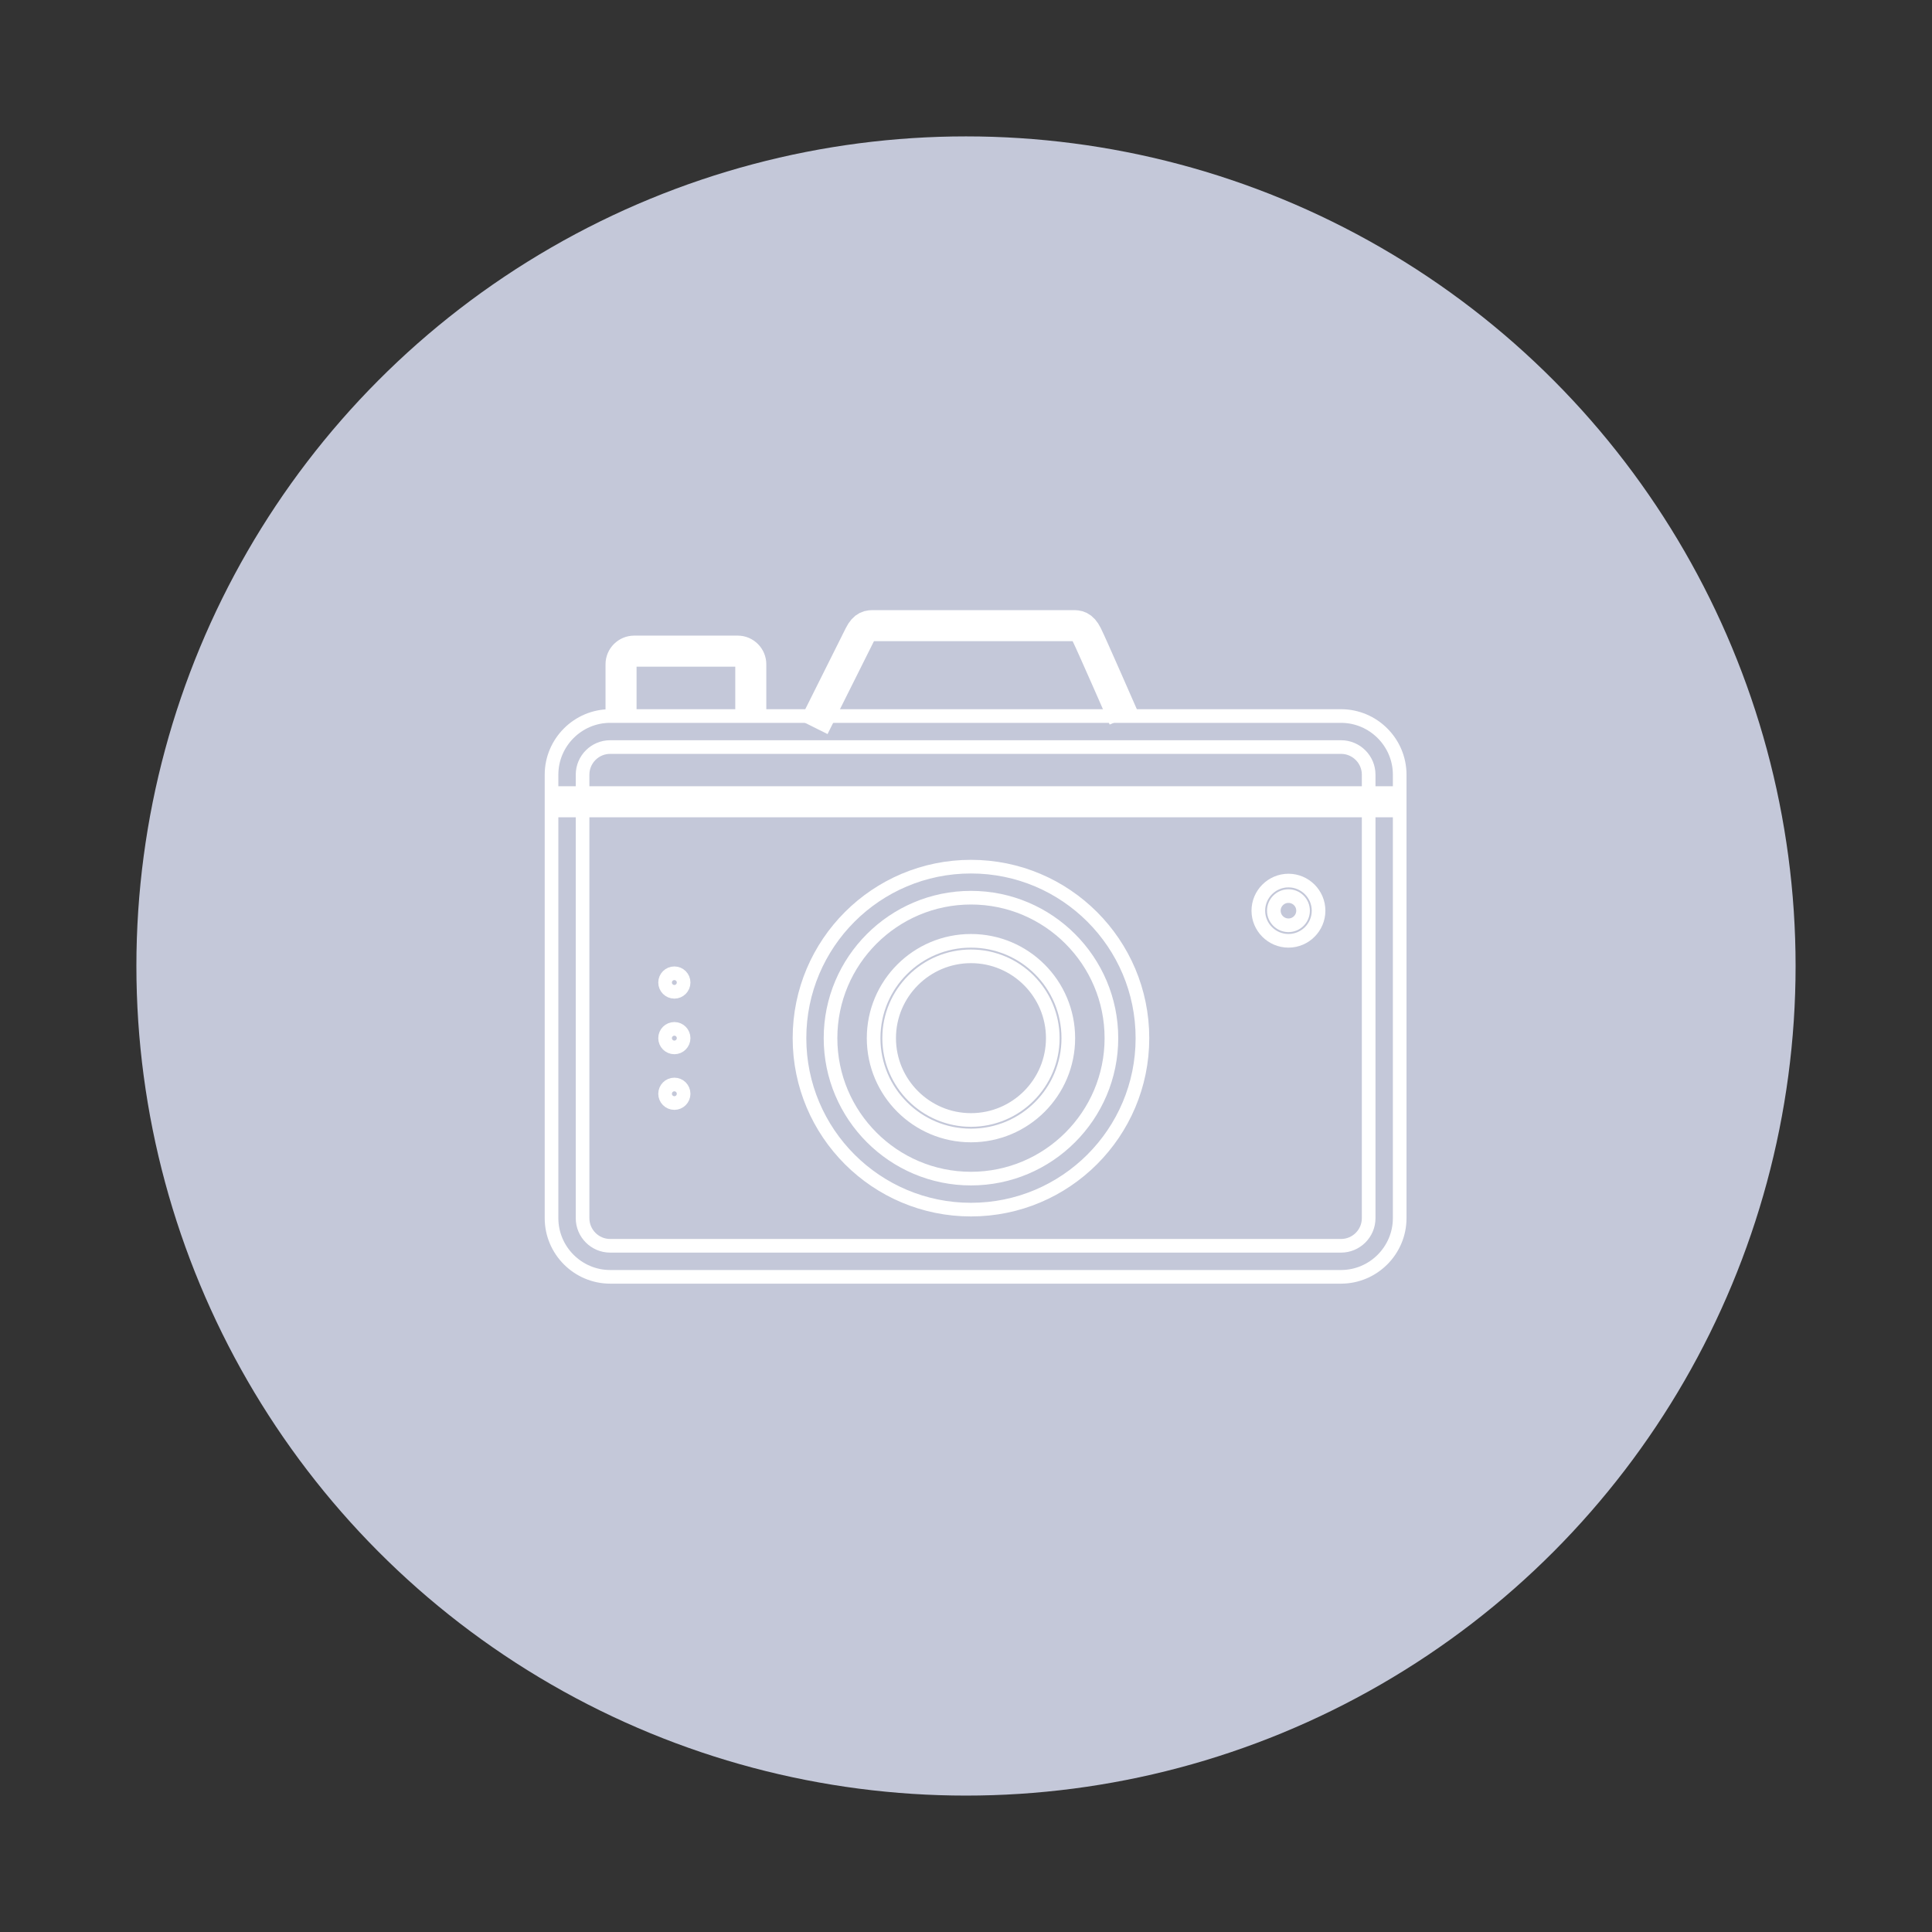
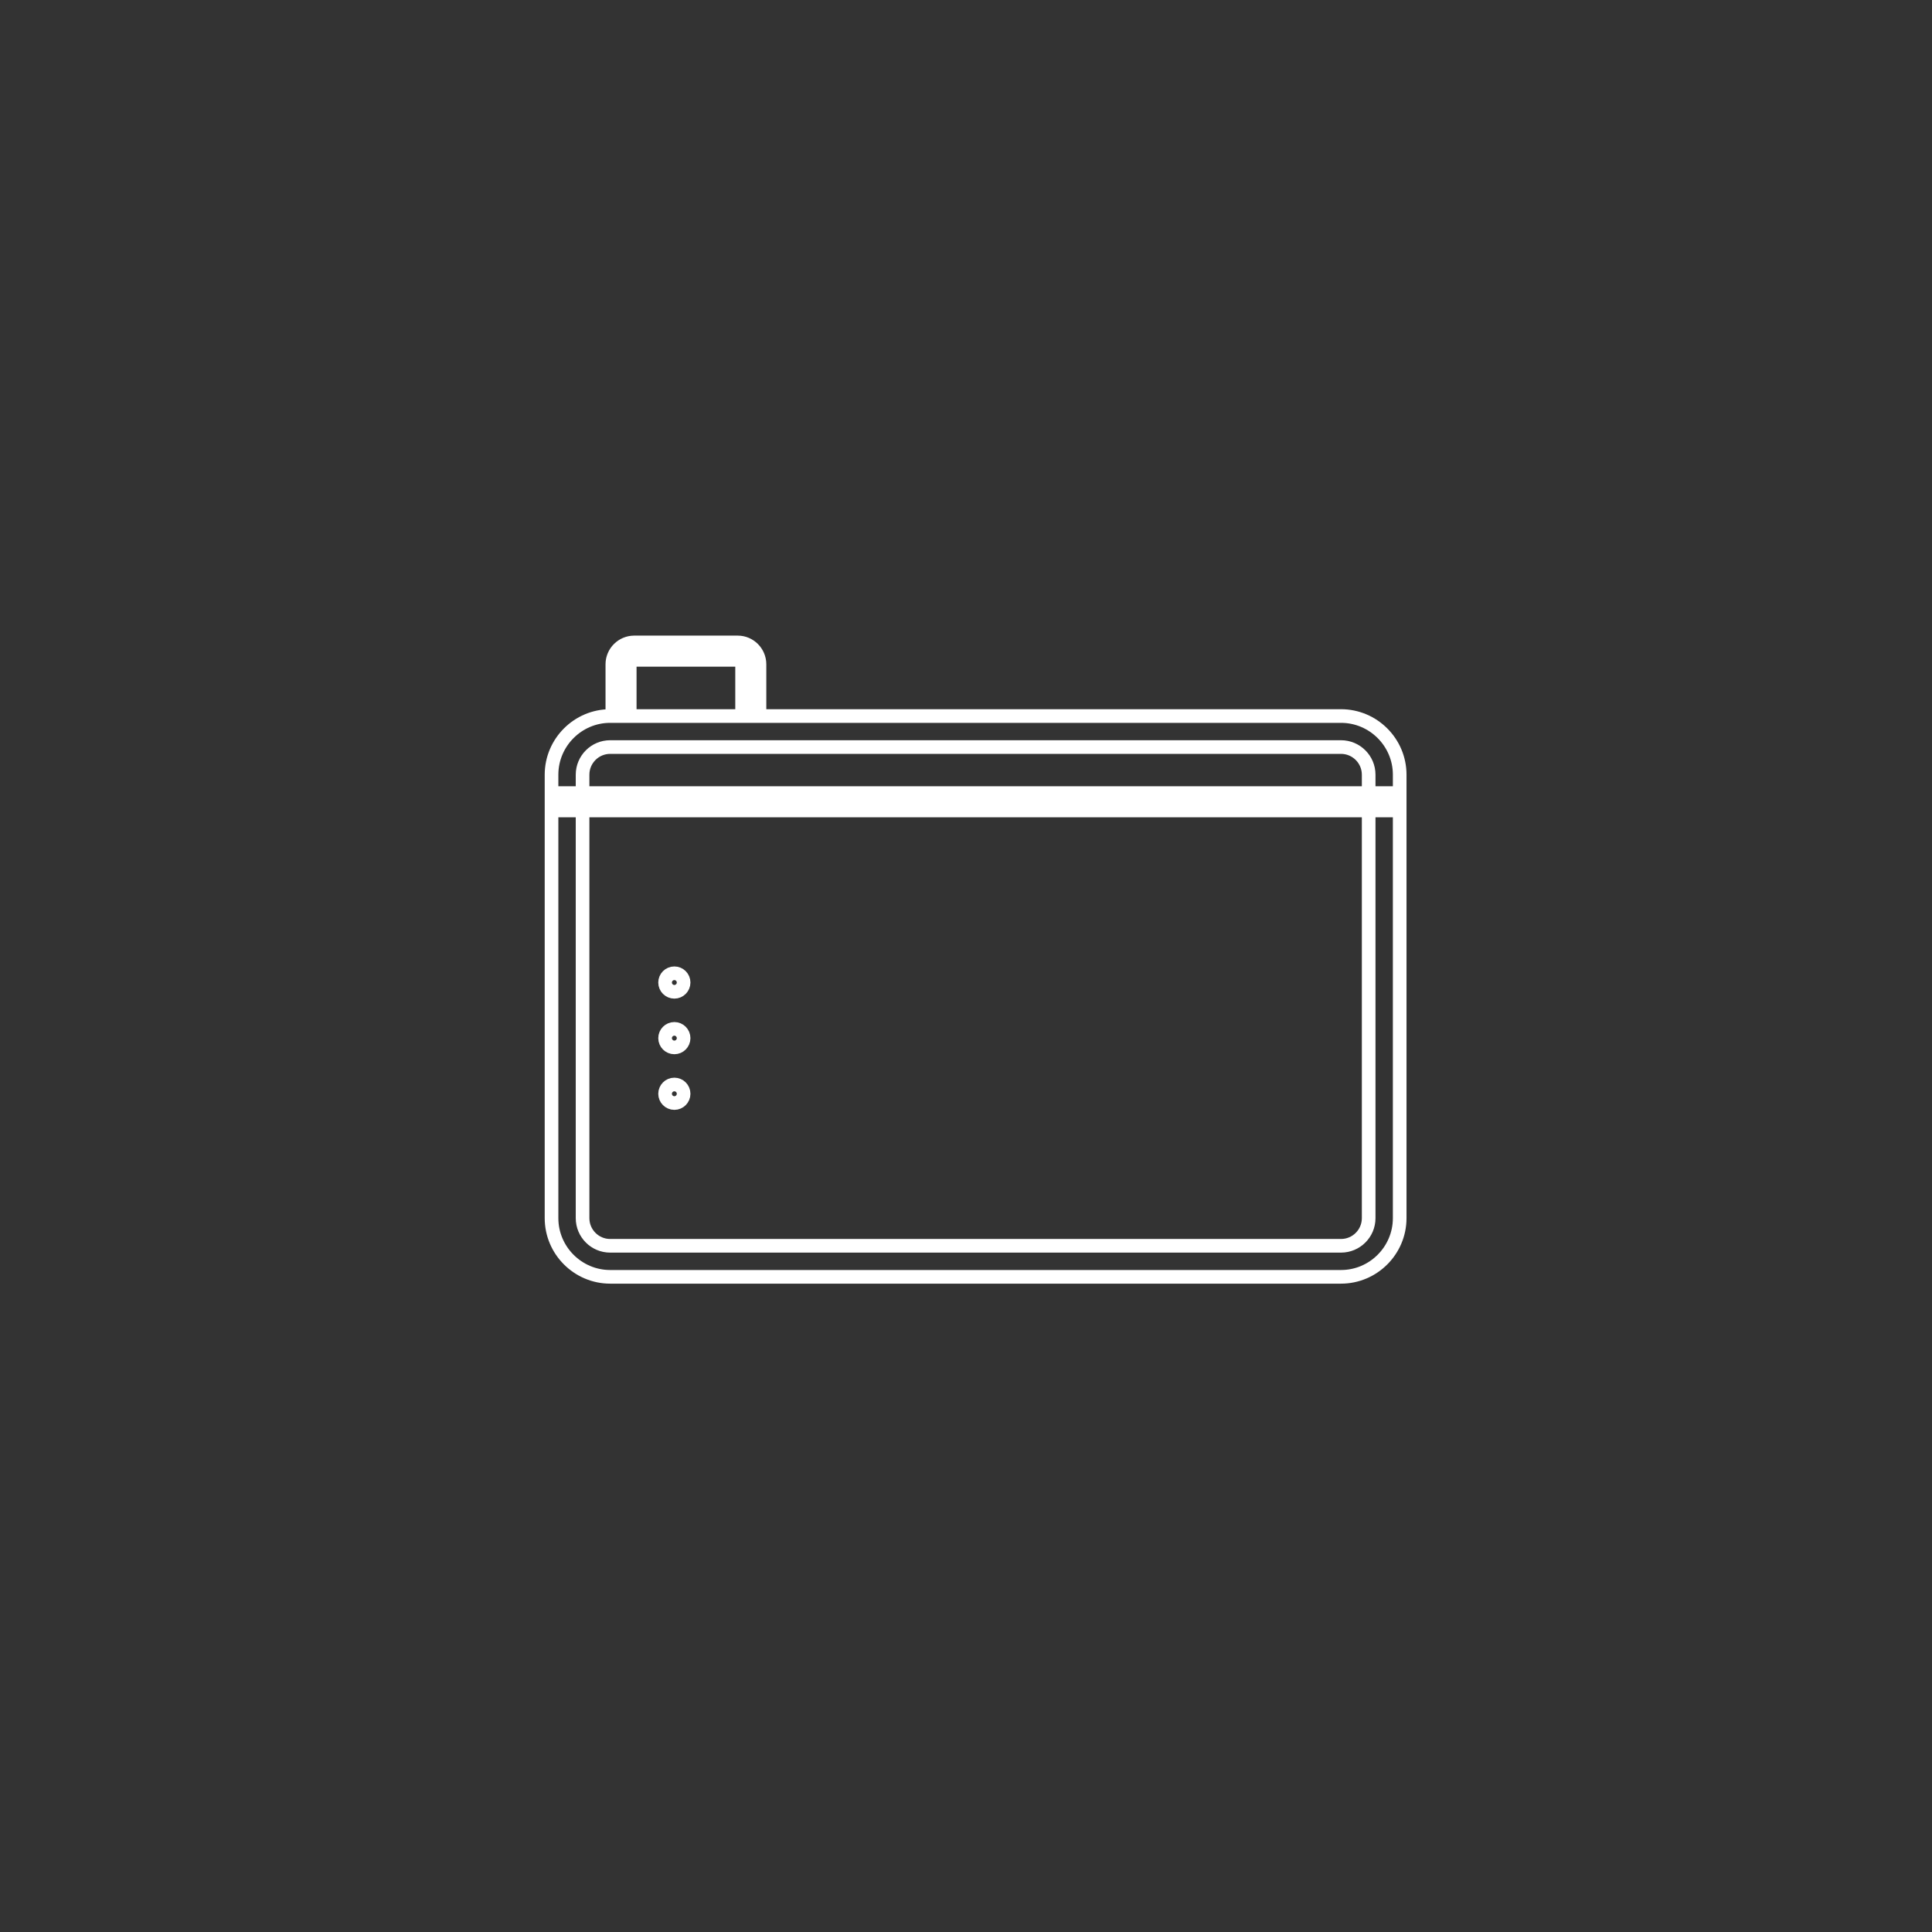
<svg xmlns="http://www.w3.org/2000/svg" version="1.1" id="Calque_1" x="0px" y="0px" width="141.621px" height="141.621px" viewBox="0 0 141.621 141.621" enable-background="new 0 0 141.621 141.621" xml:space="preserve">
  <rect x="0" y="0" width="141.621" height="141.621" fill="#333333" stroke="none" />
-   <circle fill="#C4C8D9" cx="70.81" cy="70.81" r="60.812" />
  <g>
    <path fill="none" stroke="#FFFFFF" stroke-miterlimit="10" d="M98.301,54.761c1.116,0,2.026,0.909,2.026,2.025v32.509   c0,1.118-0.91,2.025-2.026,2.025H44.726c-1.114,0-2.022-0.907-2.022-2.025V56.786c0-1.116,0.908-2.025,2.022-2.025H98.301    M98.301,52.487H44.726c-2.363,0-4.297,1.934-4.297,4.299v32.509c0,2.366,1.934,4.3,4.297,4.3h53.575c2.367,0,4.3-1.934,4.3-4.3   V56.786C102.601,54.42,100.668,52.487,98.301,52.487" />
    <path fill="none" stroke="#FFFFFF" stroke-width="2.275" stroke-miterlimit="10" d="M45.524,52.657v-3.962   c0-0.531,0.435-0.965,0.965-0.965h7.589c0.525,0,0.957,0.434,0.957,0.965v3.962" />
-     <path fill="none" stroke="#FFFFFF" stroke-width="2.275" stroke-miterlimit="10" d="M59.644,53.301c0,0,3.037-6.081,3.377-6.76   c0.341-0.679,0.678-0.679,1.019-0.679h14.611c0.338,0,0.676,0,1.018,0.679c0.341,0.68,2.716,6.116,2.716,6.116" />
-     <path fill="none" stroke="#FFFFFF" stroke-miterlimit="10" d="M94.448,65.686c0.592,0,1.07,0.479,1.07,1.07   c0,0.591-0.479,1.07-1.07,1.07s-1.072-0.479-1.072-1.07C93.375,66.165,93.856,65.686,94.448,65.686 M94.448,64.548   c-1.214,0-2.209,0.994-2.209,2.208c0,1.215,0.995,2.208,2.209,2.208c1.215,0,2.207-0.994,2.207-2.208   C96.655,65.542,95.663,64.548,94.448,64.548" />
    <path fill="none" stroke="#FFFFFF" stroke-miterlimit="10" d="M49.433,71.343c-0.377,0-0.68,0.303-0.68,0.679   c0,0.375,0.303,0.68,0.68,0.68c0.373,0,0.678-0.305,0.678-0.68C50.111,71.646,49.806,71.343,49.433,71.343" />
    <path fill="none" stroke="#FFFFFF" stroke-miterlimit="10" d="M49.433,75.419c-0.377,0-0.68,0.304-0.68,0.68   c0,0.374,0.303,0.679,0.68,0.679c0.373,0,0.678-0.305,0.678-0.679C50.111,75.723,49.806,75.419,49.433,75.419" />
    <path fill="none" stroke="#FFFFFF" stroke-miterlimit="10" d="M49.433,79.497c-0.377,0-0.68,0.304-0.68,0.68   c0,0.374,0.303,0.679,0.68,0.679c0.373,0,0.678-0.305,0.678-0.679C50.111,79.8,49.806,79.497,49.433,79.497" />
-     <path fill="none" stroke="#FFFFFF" stroke-miterlimit="10" d="M71.175,70.102c3.308,0,5.997,2.689,5.997,5.997   c0,3.307-2.689,5.998-5.997,5.998c-3.306,0-5.998-2.691-5.998-5.998C65.177,72.792,67.87,70.102,71.175,70.102 M71.175,68.965   c-3.939,0-7.136,3.193-7.136,7.134c0,3.942,3.196,7.135,7.136,7.135c3.94,0,7.135-3.192,7.135-7.135   C78.31,72.158,75.116,68.965,71.175,68.965" />
-     <path fill="none" stroke="#FFFFFF" stroke-miterlimit="10" d="M71.175,65.803c5.678,0,10.295,4.619,10.295,10.296   s-4.617,10.296-10.295,10.296c-5.679,0-10.295-4.619-10.295-10.296S65.497,65.803,71.175,65.803 M71.175,63.528   c-6.943,0-12.57,5.628-12.57,12.571c0,6.941,5.627,12.569,12.57,12.569c6.942,0,12.569-5.628,12.569-12.569   C83.745,69.156,78.118,63.528,71.175,63.528" />
    <line fill="none" stroke="#FFFFFF" stroke-width="2.275" stroke-miterlimit="10" x1="102.431" y1="58.772" x2="40.767" y2="58.772" />
  </g>
</svg>